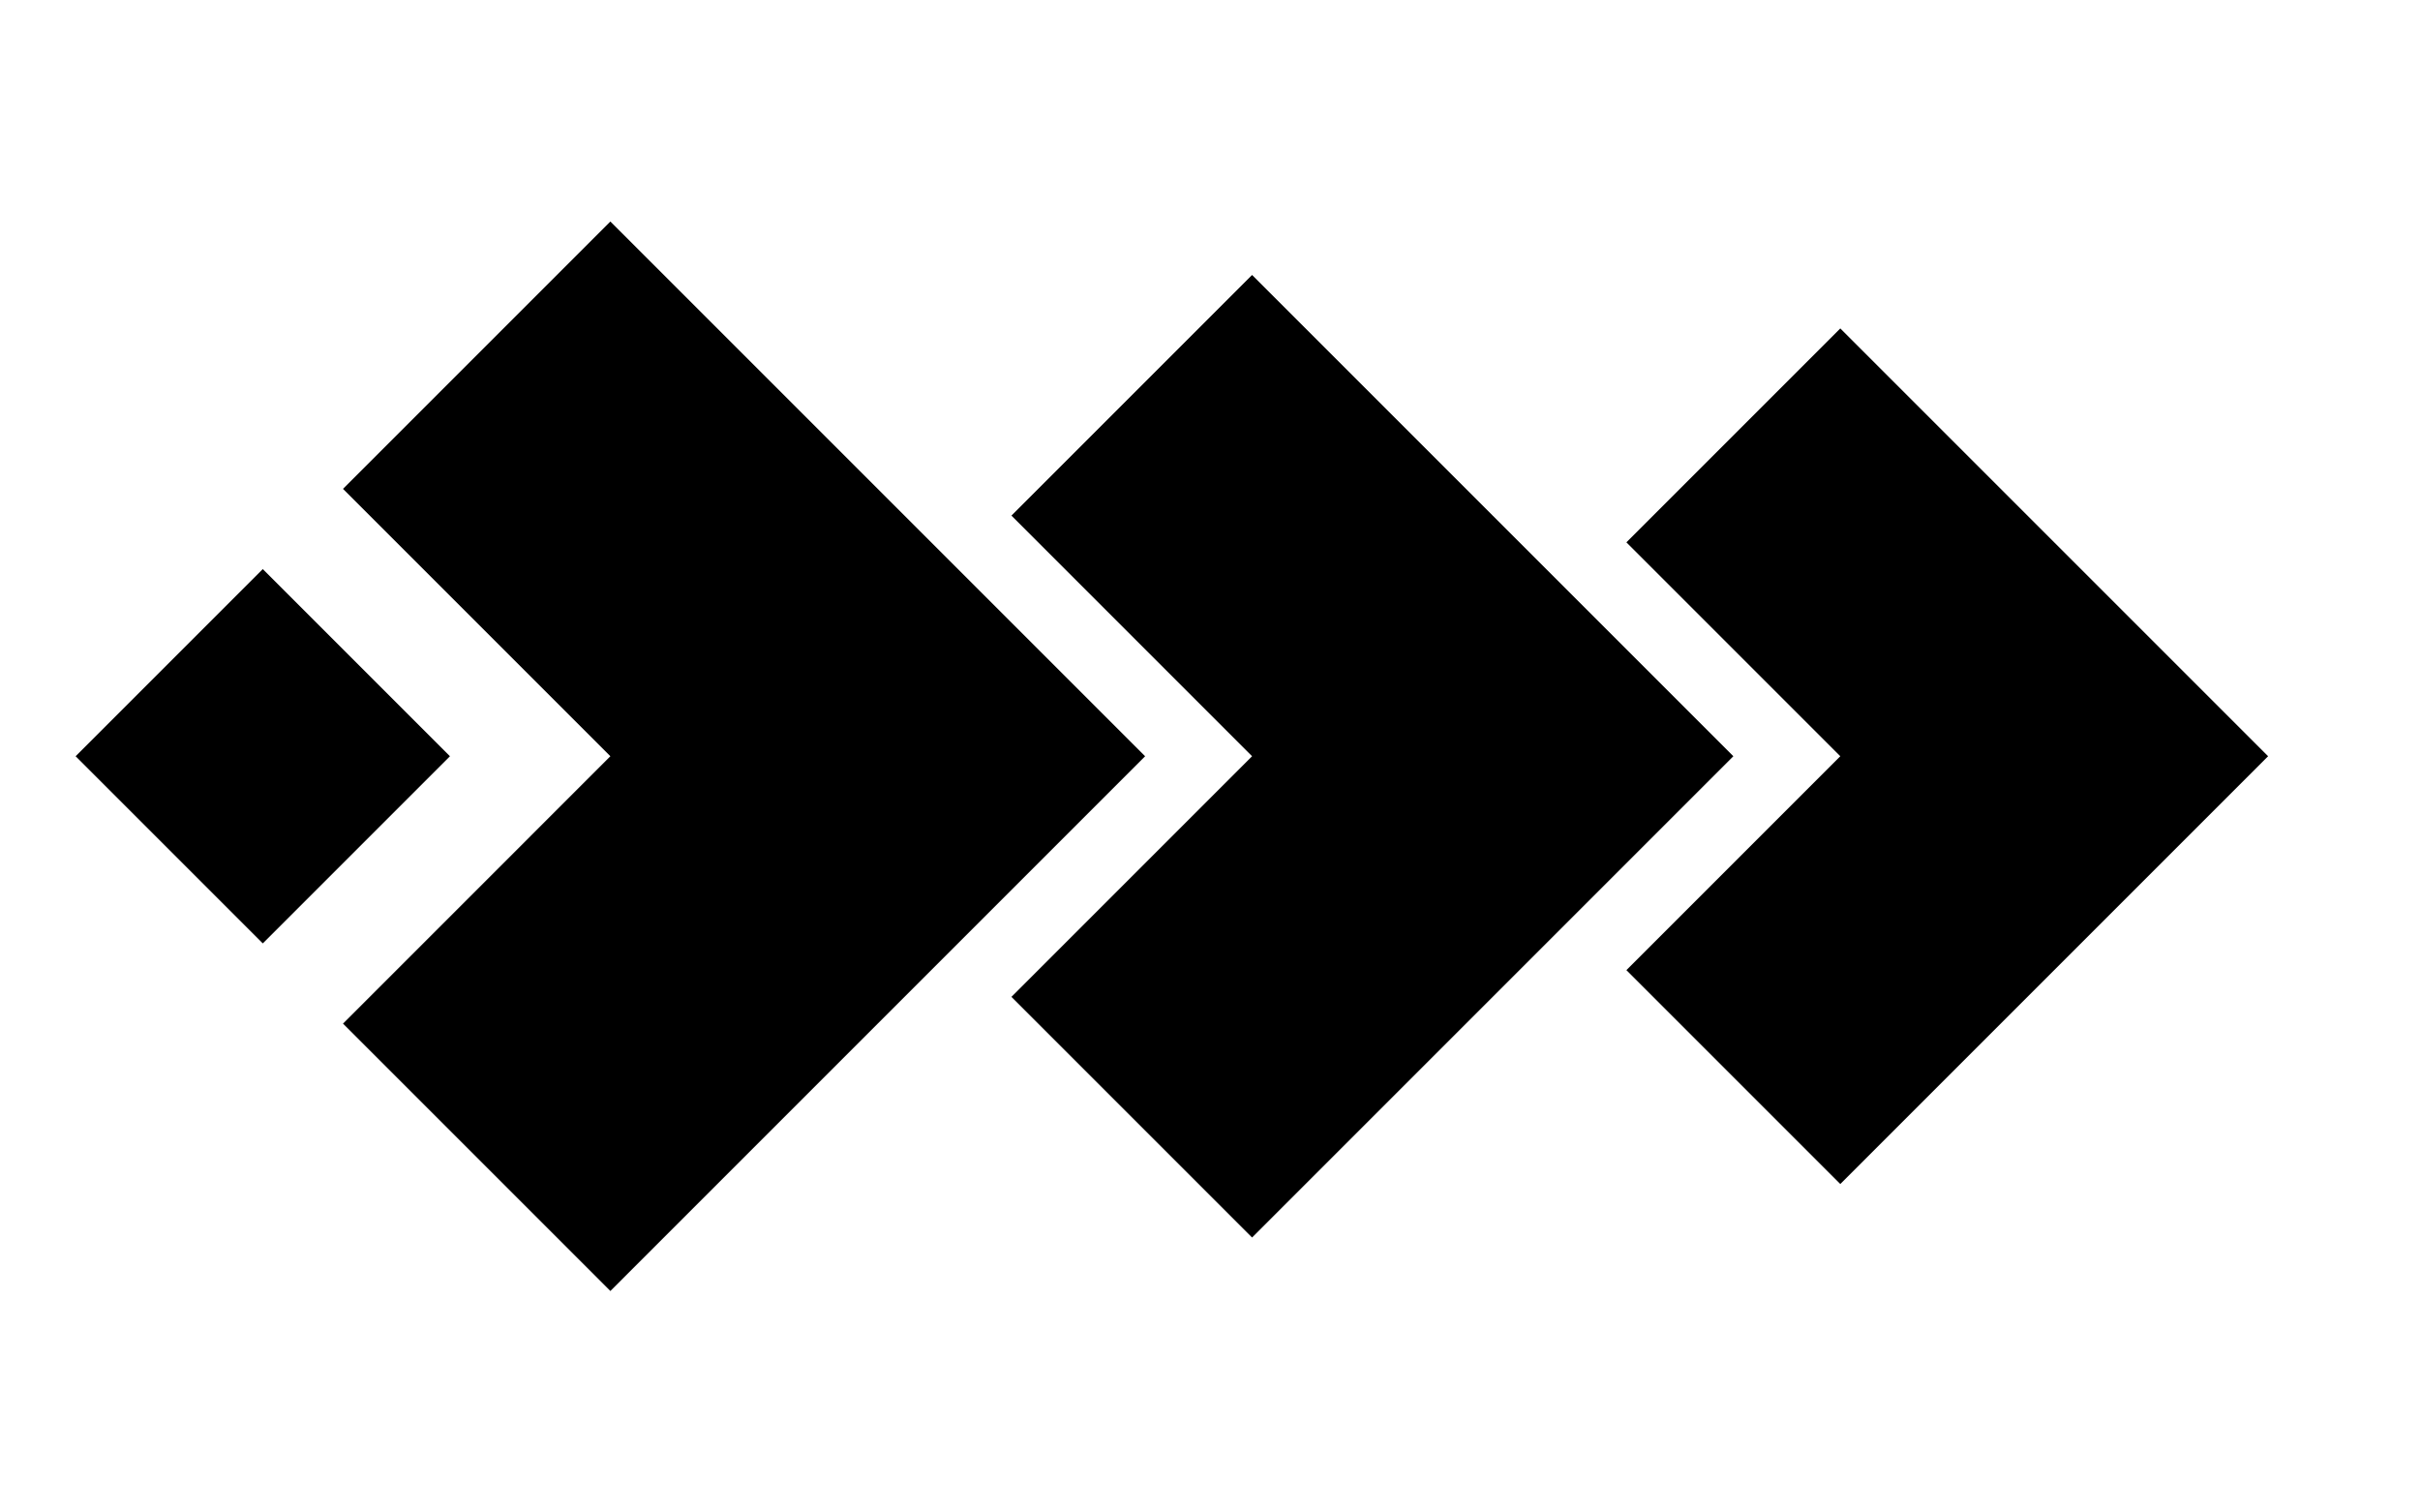
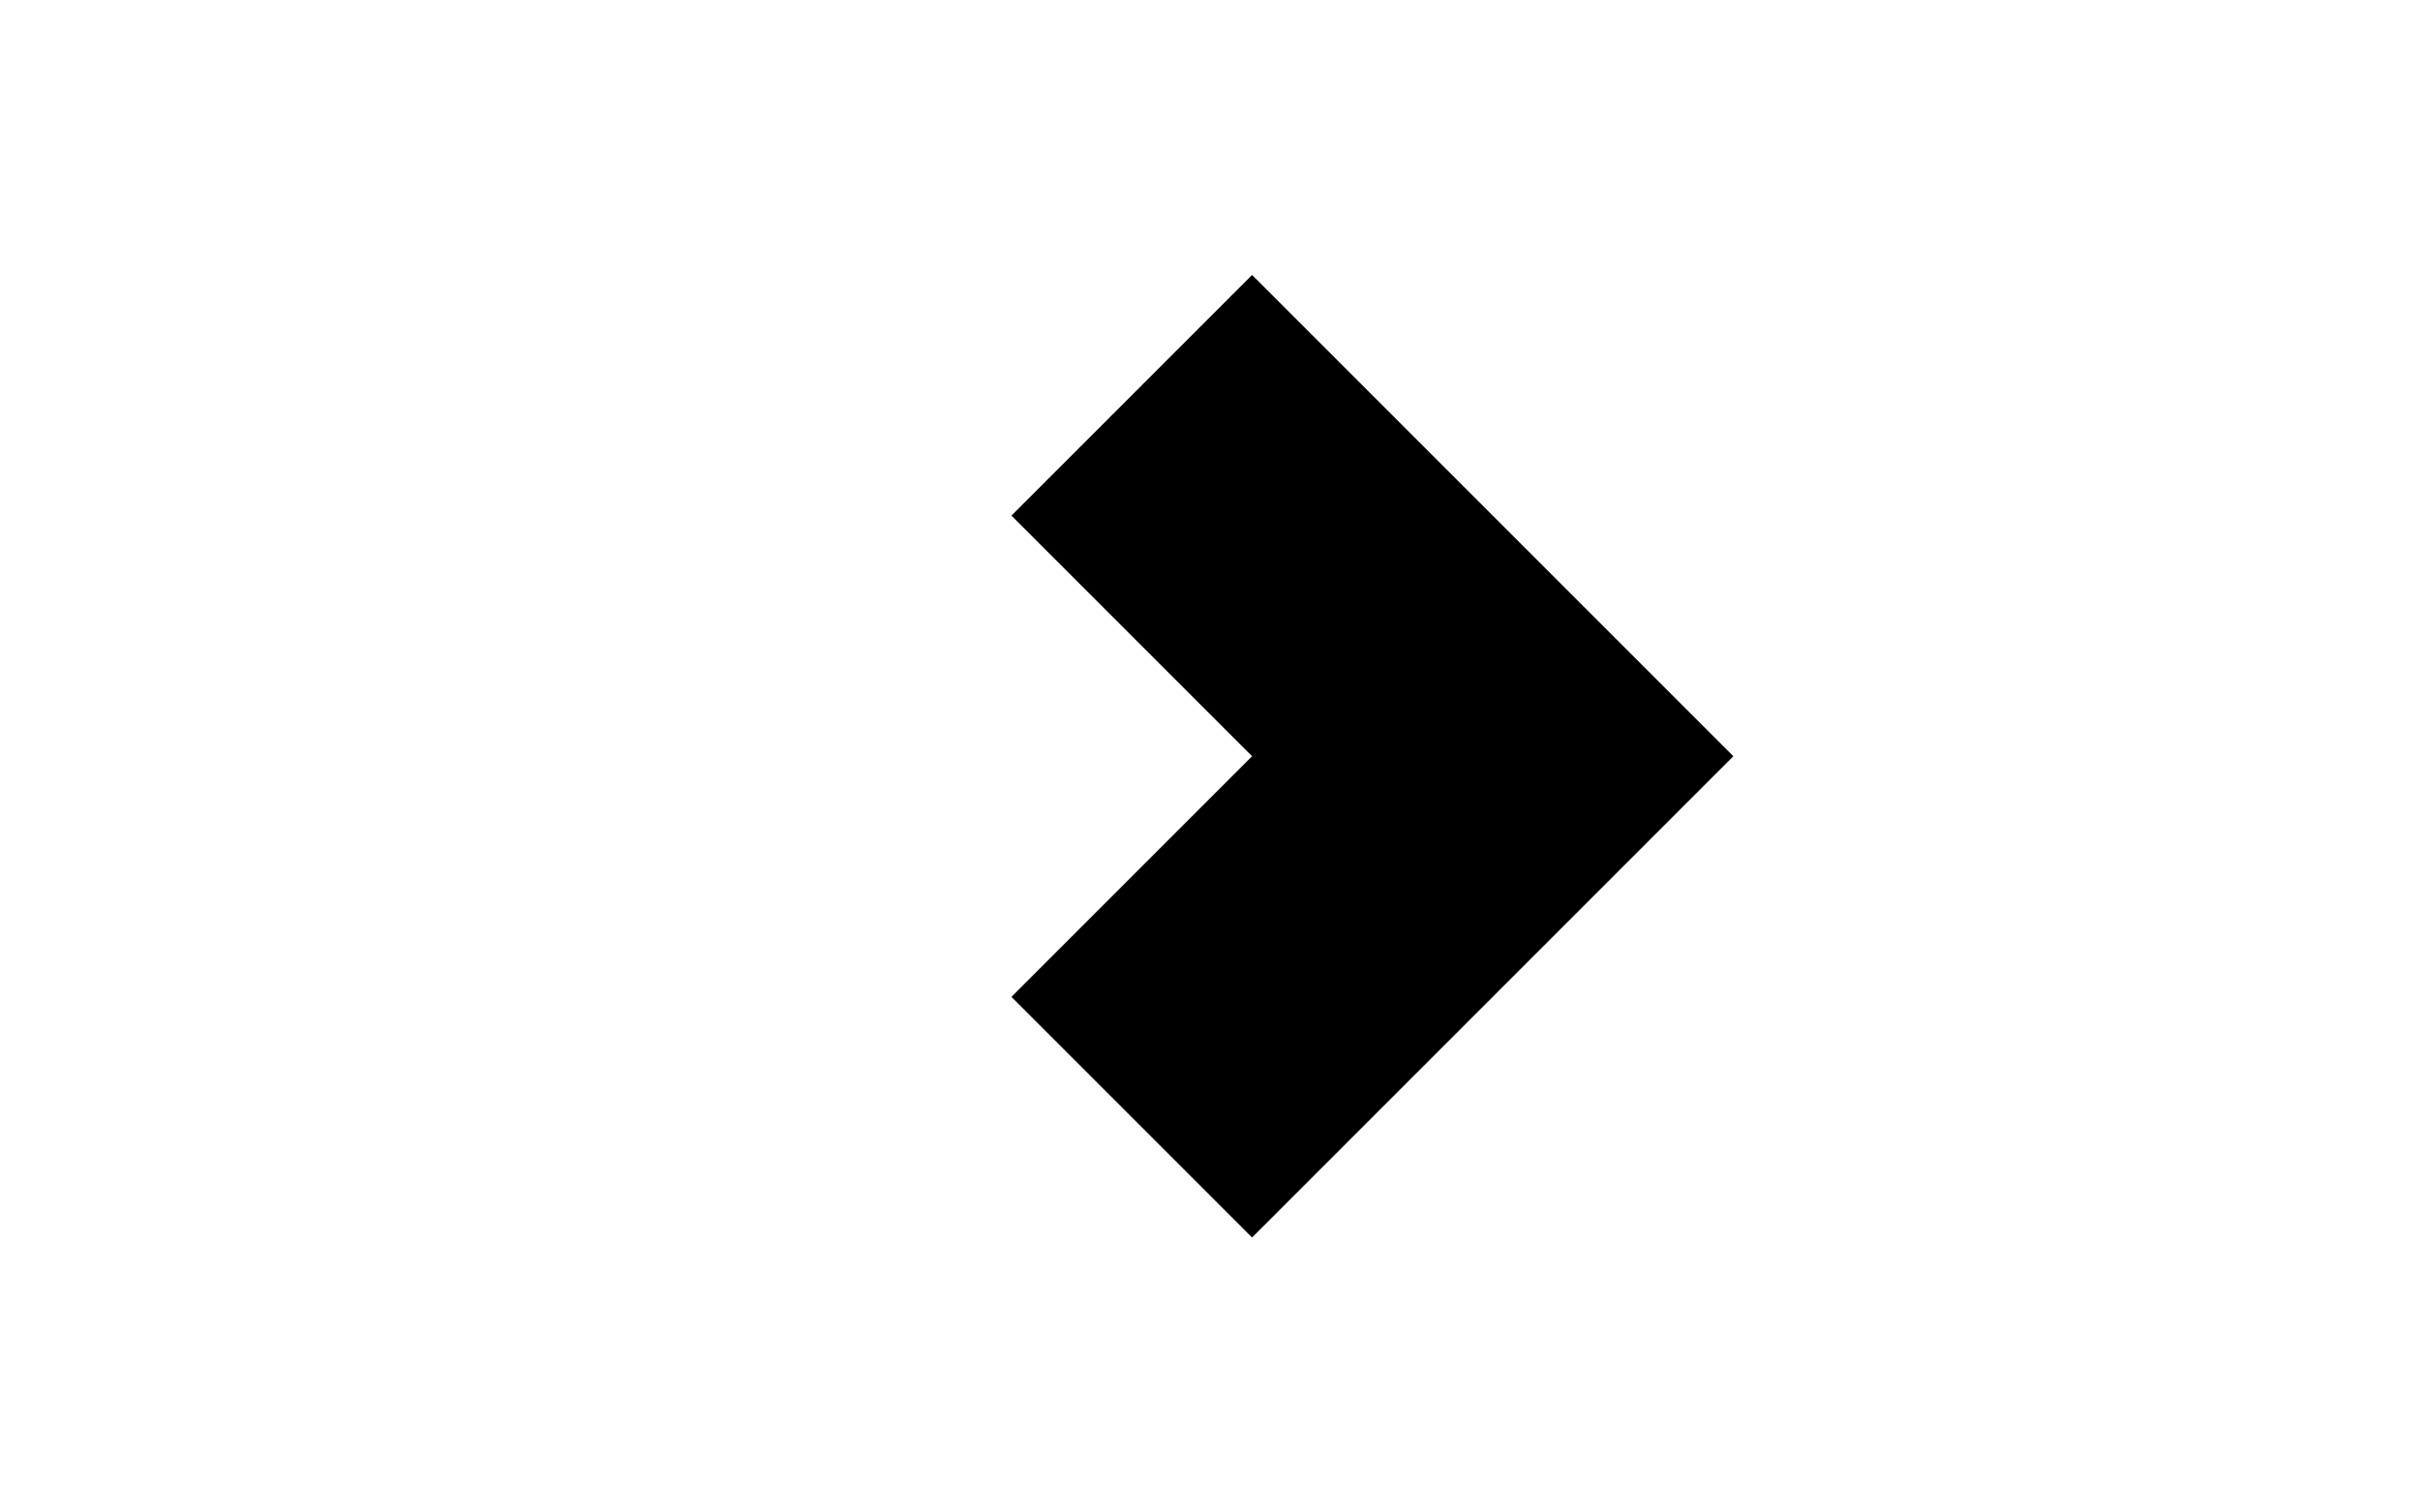
<svg xmlns="http://www.w3.org/2000/svg" viewBox="0 0 32 20">
  <g fill="#000" transform="translate(1 10) rotate(-45 0 0)">
-     <rect height="3.5" width="3.5" />
-     <path d="M 5,0 L 10,0 L 10,10 L 0,10 L 0,5 L 5,5 Z" />
    <path transform="translate(6.5 6.5) scale(0.9 0.9)" d="M 5,0 L 10,0 L 10,10 L 0,10 L 0,5 L 5,5 Z" />
-     <path transform="translate(12.5 12.5) scale(0.8 0.8)" d="M 5,0 L 10,0 L 10,10 L 0,10 L 0,5 L 5,5 Z" />
  </g>
</svg>